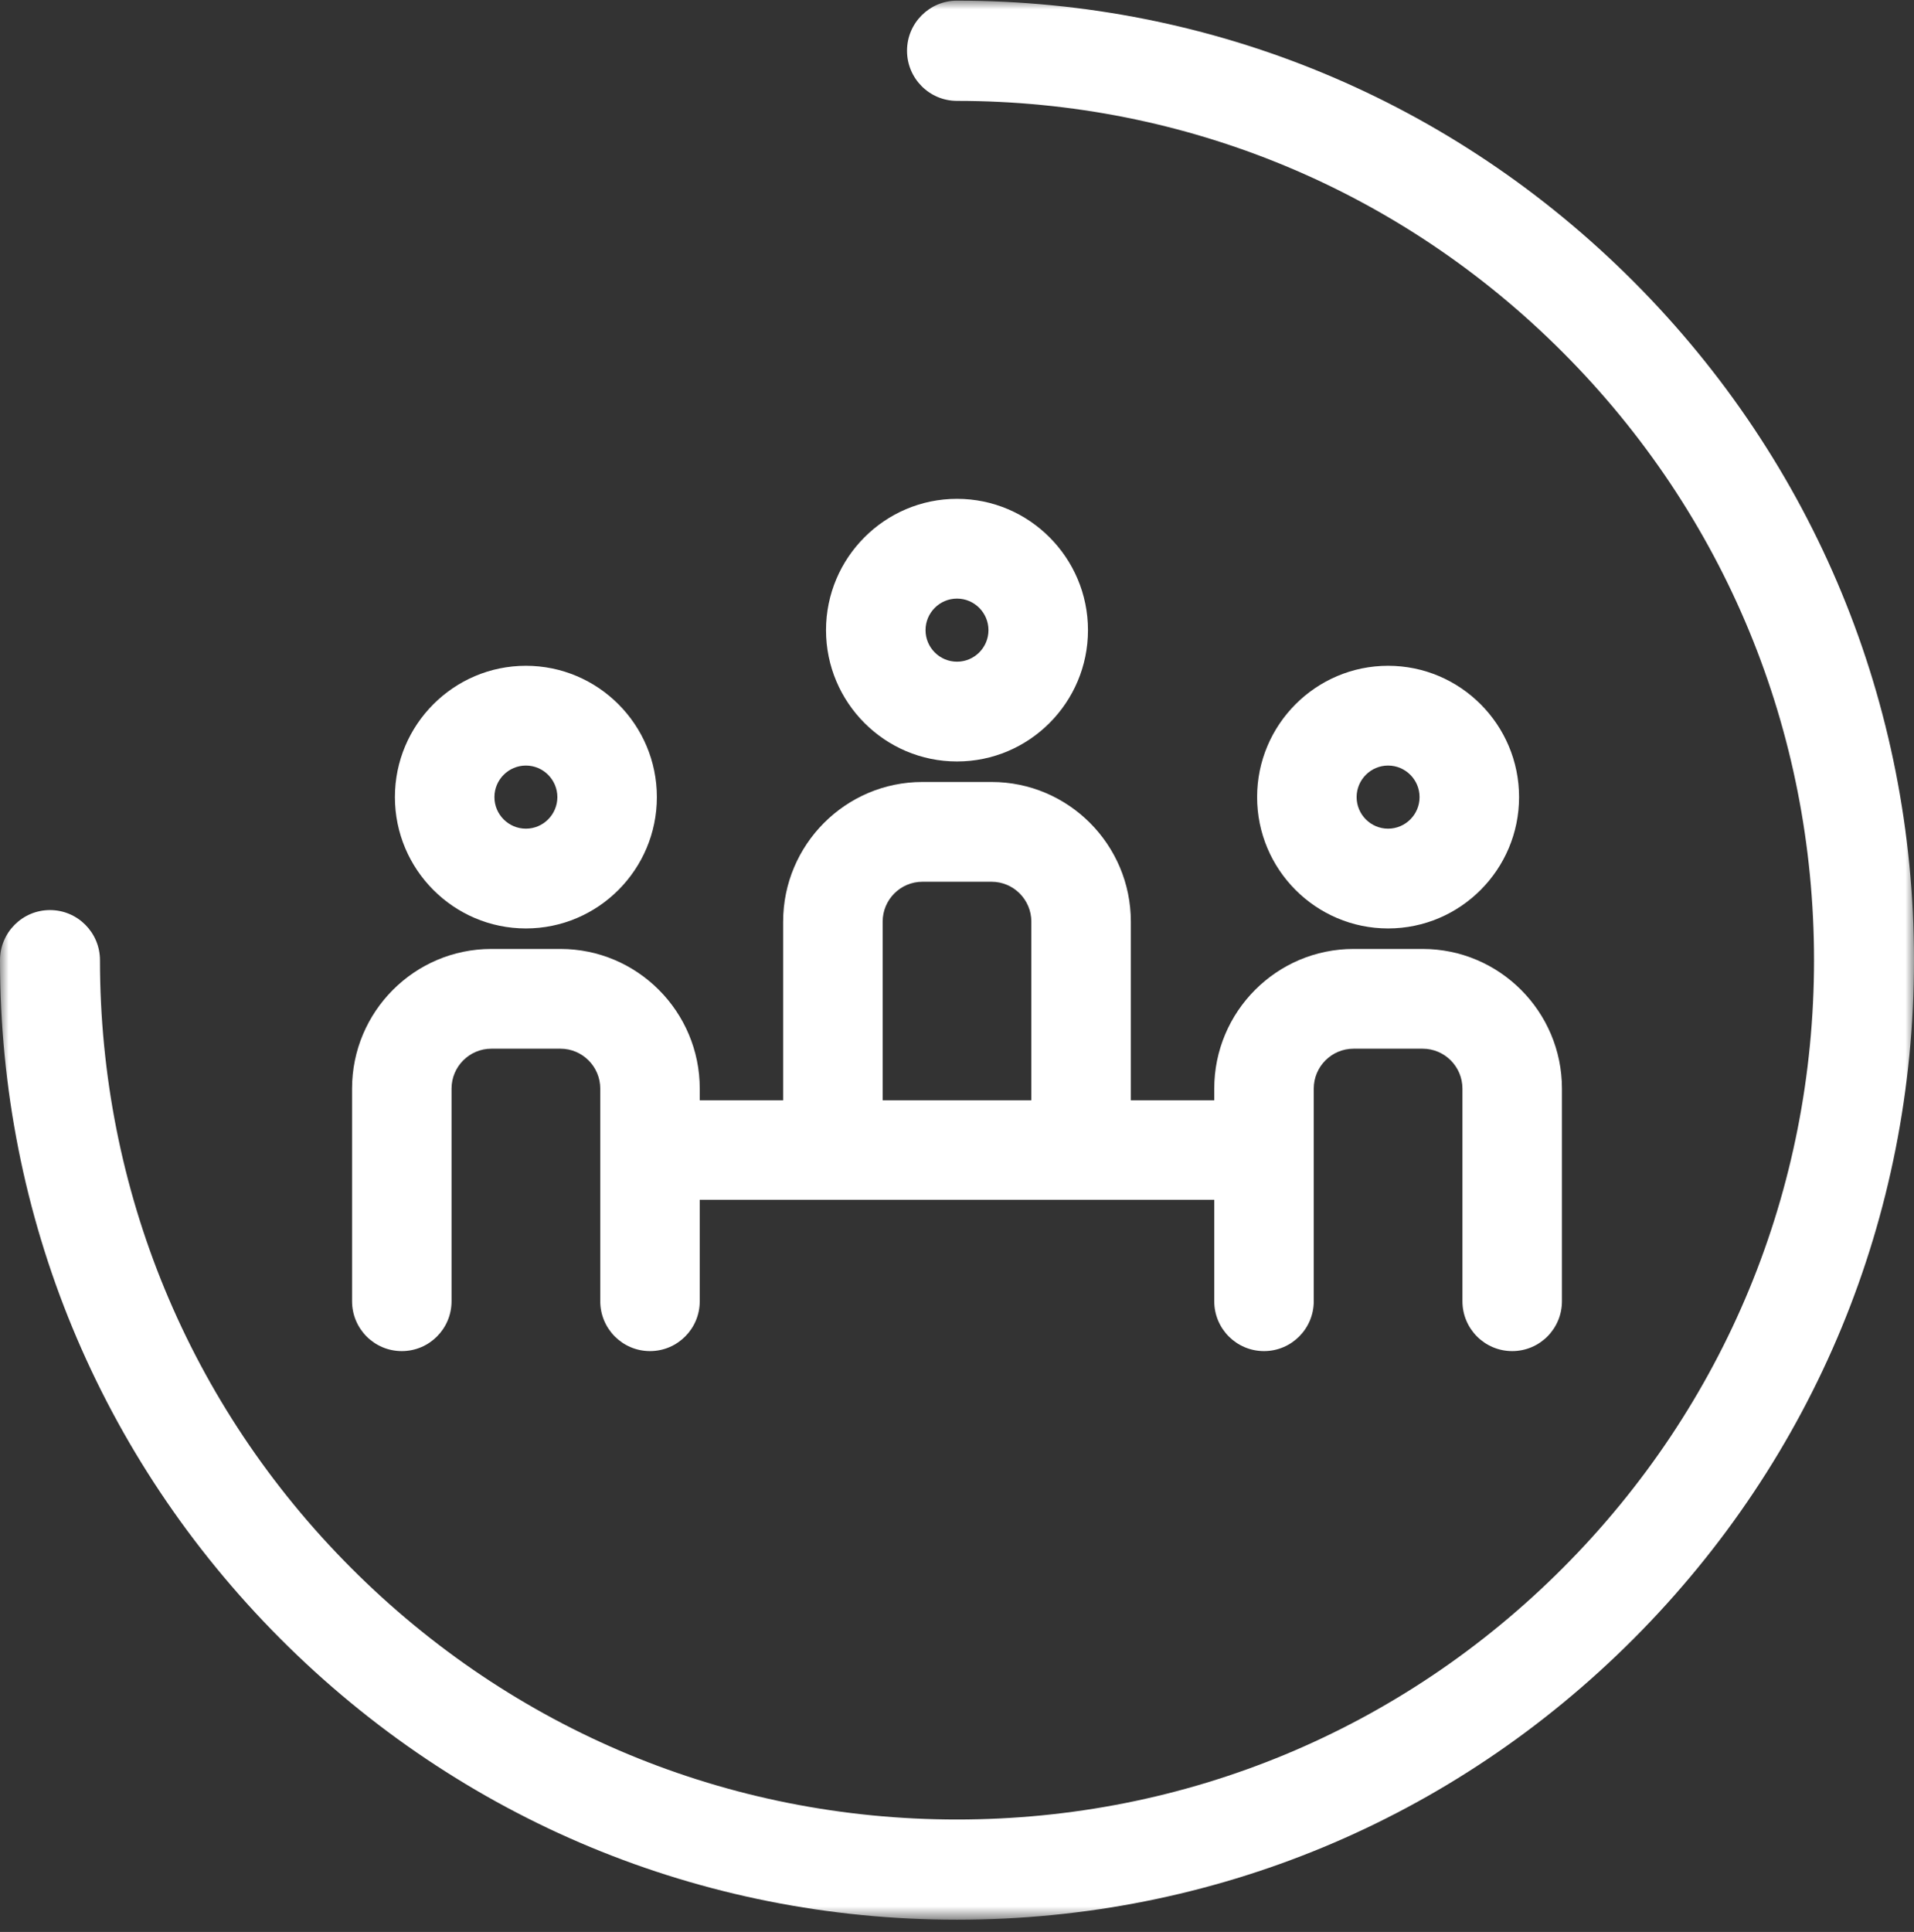
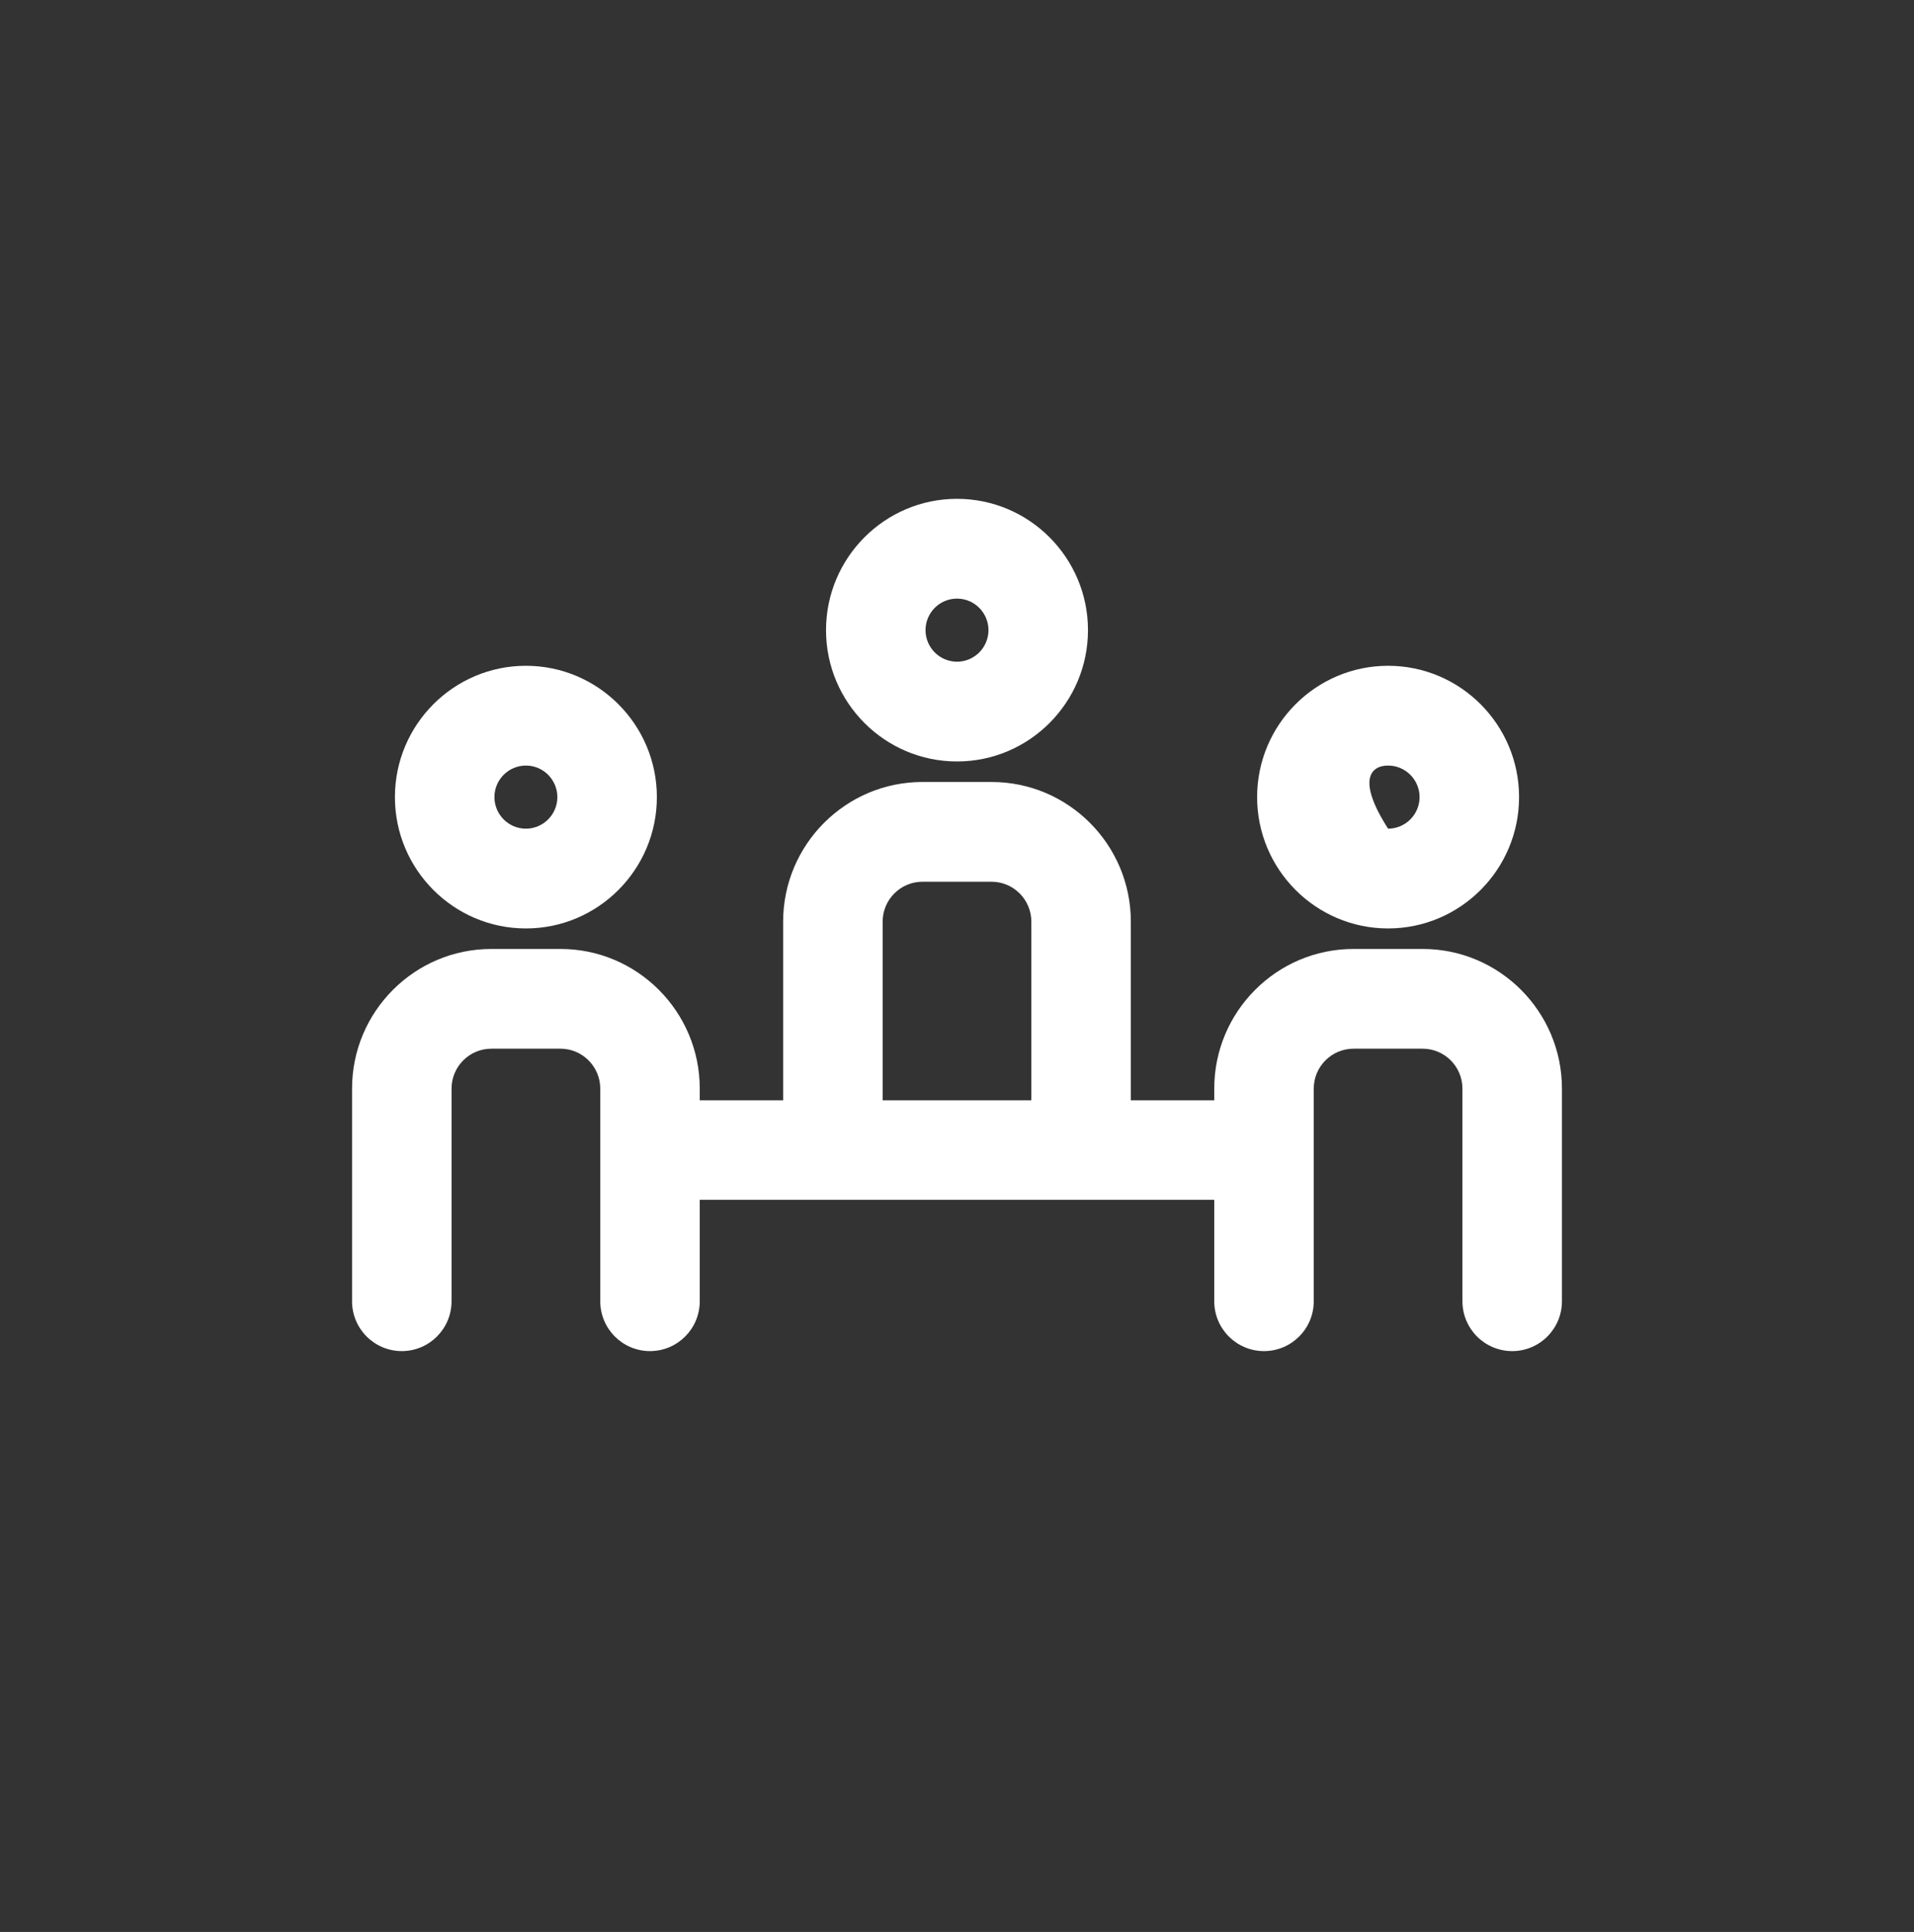
<svg xmlns="http://www.w3.org/2000/svg" xmlns:xlink="http://www.w3.org/1999/xlink" width="109px" height="110px" viewBox="0 0 109 110" version="1.1">
  <rect x="0" y="0" width="109" height="110" fill="#333333" stroke="none" />
  <title>Group 12</title>
  <defs>
    <polygon id="path-1" points="0 0 109 0 109 109.267 0 109.267" />
  </defs>
  <g id="Symbols" stroke="none" stroke-width="1" fill="none" fill-rule="evenodd">
    <g id="Caixa-Relacionada-Projecte:-Trobades" transform="translate(0, -15)">
      <g id="Group-12" transform="translate(0, 15.037)">
        <g id="Group-3">
          <mask id="mask-2" fill="white">
            <use xlink:href="#path-1" />
          </mask>
          <g id="Clip-2" />
-           <path d="M54.5,109.267 C39.942,109.267 26.256,103.584 15.963,93.265 C5.669,82.946 0,69.226 0,54.633 C0,53.058 1.274,51.78 2.846,51.78 C4.418,51.78 5.693,53.058 5.693,54.633 C5.693,67.702 10.769,79.989 19.988,89.23 C29.207,98.471 41.463,103.561 54.5,103.561 C67.537,103.561 79.794,98.471 89.012,89.23 C98.23,79.989 103.307,67.702 103.307,54.633 C103.307,41.564 98.23,29.277 89.012,20.037 C79.794,10.796 67.537,5.707 54.5,5.707 C52.928,5.707 51.654,4.429 51.654,2.853 C51.654,1.277 52.928,0 54.5,0 C69.058,0 82.744,5.683 93.037,16.002 C103.331,26.32 109,40.041 109,54.633 C109,69.226 103.331,82.946 93.037,93.265 C82.744,103.584 69.058,109.267 54.5,109.267" id="Fill-1" fill="#FFFFFF" mask="url(#mask-2)" />
        </g>
        <path d="M54.5,34.046 C55.488,34.046 56.292,34.852 56.292,35.842 C56.292,36.833 55.488,37.638 54.5,37.638 C53.512,37.638 52.708,36.833 52.708,35.842 C52.708,34.852 53.512,34.046 54.5,34.046 M54.5,43.319 C58.613,43.319 61.959,39.965 61.959,35.842 C61.959,31.719 58.613,28.365 54.5,28.365 C50.387,28.365 47.041,31.719 47.041,35.842 C47.041,39.965 50.387,43.319 54.5,43.319" id="Fill-4" fill="#FFFFFF" />
-         <path d="M79.05,43.552 C80.038,43.552 80.842,44.358 80.842,45.348 C80.842,46.339 80.038,47.145 79.05,47.145 C78.062,47.145 77.258,46.339 77.258,45.348 C77.258,44.358 78.062,43.552 79.05,43.552 M79.05,52.826 C83.163,52.826 86.509,49.471 86.509,45.348 C86.509,41.225 83.163,37.871 79.05,37.871 C74.937,37.871 71.591,41.225 71.591,45.348 C71.591,49.471 74.937,52.826 79.05,52.826" id="Fill-6" fill="#FFFFFF" />
+         <path d="M79.05,43.552 C80.038,43.552 80.842,44.358 80.842,45.348 C80.842,46.339 80.038,47.145 79.05,47.145 C77.258,44.358 78.062,43.552 79.05,43.552 M79.05,52.826 C83.163,52.826 86.509,49.471 86.509,45.348 C86.509,41.225 83.163,37.871 79.05,37.871 C74.937,37.871 71.591,41.225 71.591,45.348 C71.591,49.471 74.937,52.826 79.05,52.826" id="Fill-6" fill="#FFFFFF" />
        <path d="M50.266,52.439 C50.266,51.187 51.282,50.167 52.532,50.167 L56.468,50.167 C57.718,50.167 58.734,51.187 58.734,52.439 L58.734,62.609 L50.266,62.609 L50.266,52.439 Z M81.019,53.994 L77.082,53.994 C72.707,53.994 69.15,57.56 69.15,61.945 L69.15,62.609 L64.4,62.609 L64.4,52.439 C64.4,48.054 60.843,44.487 56.468,44.487 L52.532,44.487 C48.157,44.487 44.599,48.054 44.599,52.439 L44.599,62.609 L39.85,62.609 L39.85,61.945 C39.85,57.56 36.291,53.994 31.919,53.994 L27.98,53.994 C23.607,53.994 20.049,57.56 20.049,61.945 L20.049,74.052 C20.049,75.62 21.317,76.891 22.881,76.891 C24.447,76.891 25.715,75.62 25.715,74.052 L25.715,61.945 C25.715,60.693 26.732,59.673 27.98,59.673 L31.919,59.673 C33.167,59.673 34.184,60.693 34.184,61.945 L34.184,74.052 C34.184,75.62 35.453,76.891 37.017,76.891 C38.581,76.891 39.85,75.62 39.85,74.052 L39.85,68.276 L69.15,68.276 L69.15,74.052 C69.15,75.62 70.418,76.891 71.983,76.891 C73.547,76.891 74.817,75.62 74.817,74.052 L74.817,61.945 C74.817,60.693 75.832,59.673 77.082,59.673 L81.019,59.673 C82.269,59.673 83.284,60.693 83.284,61.945 L83.284,74.052 C83.284,75.62 84.553,76.891 86.118,76.891 C87.683,76.891 88.951,75.62 88.951,74.052 L88.951,61.945 C88.951,57.56 85.392,53.994 81.019,53.994 L81.019,53.994 Z" id="Fill-8" fill="#FFFFFF" />
        <path d="M29.949,43.552 C30.937,43.552 31.741,44.358 31.741,45.348 C31.741,46.339 30.937,47.145 29.949,47.145 C28.961,47.145 28.157,46.339 28.157,45.348 C28.157,44.358 28.961,43.552 29.949,43.552 M29.949,52.826 C34.062,52.826 37.408,49.471 37.408,45.348 C37.408,41.225 34.062,37.871 29.949,37.871 C25.836,37.871 22.49,41.225 22.49,45.348 C22.49,49.471 25.836,52.826 29.949,52.826" id="Fill-10" fill="#FFFFFF" />
      </g>
    </g>
  </g>
</svg>